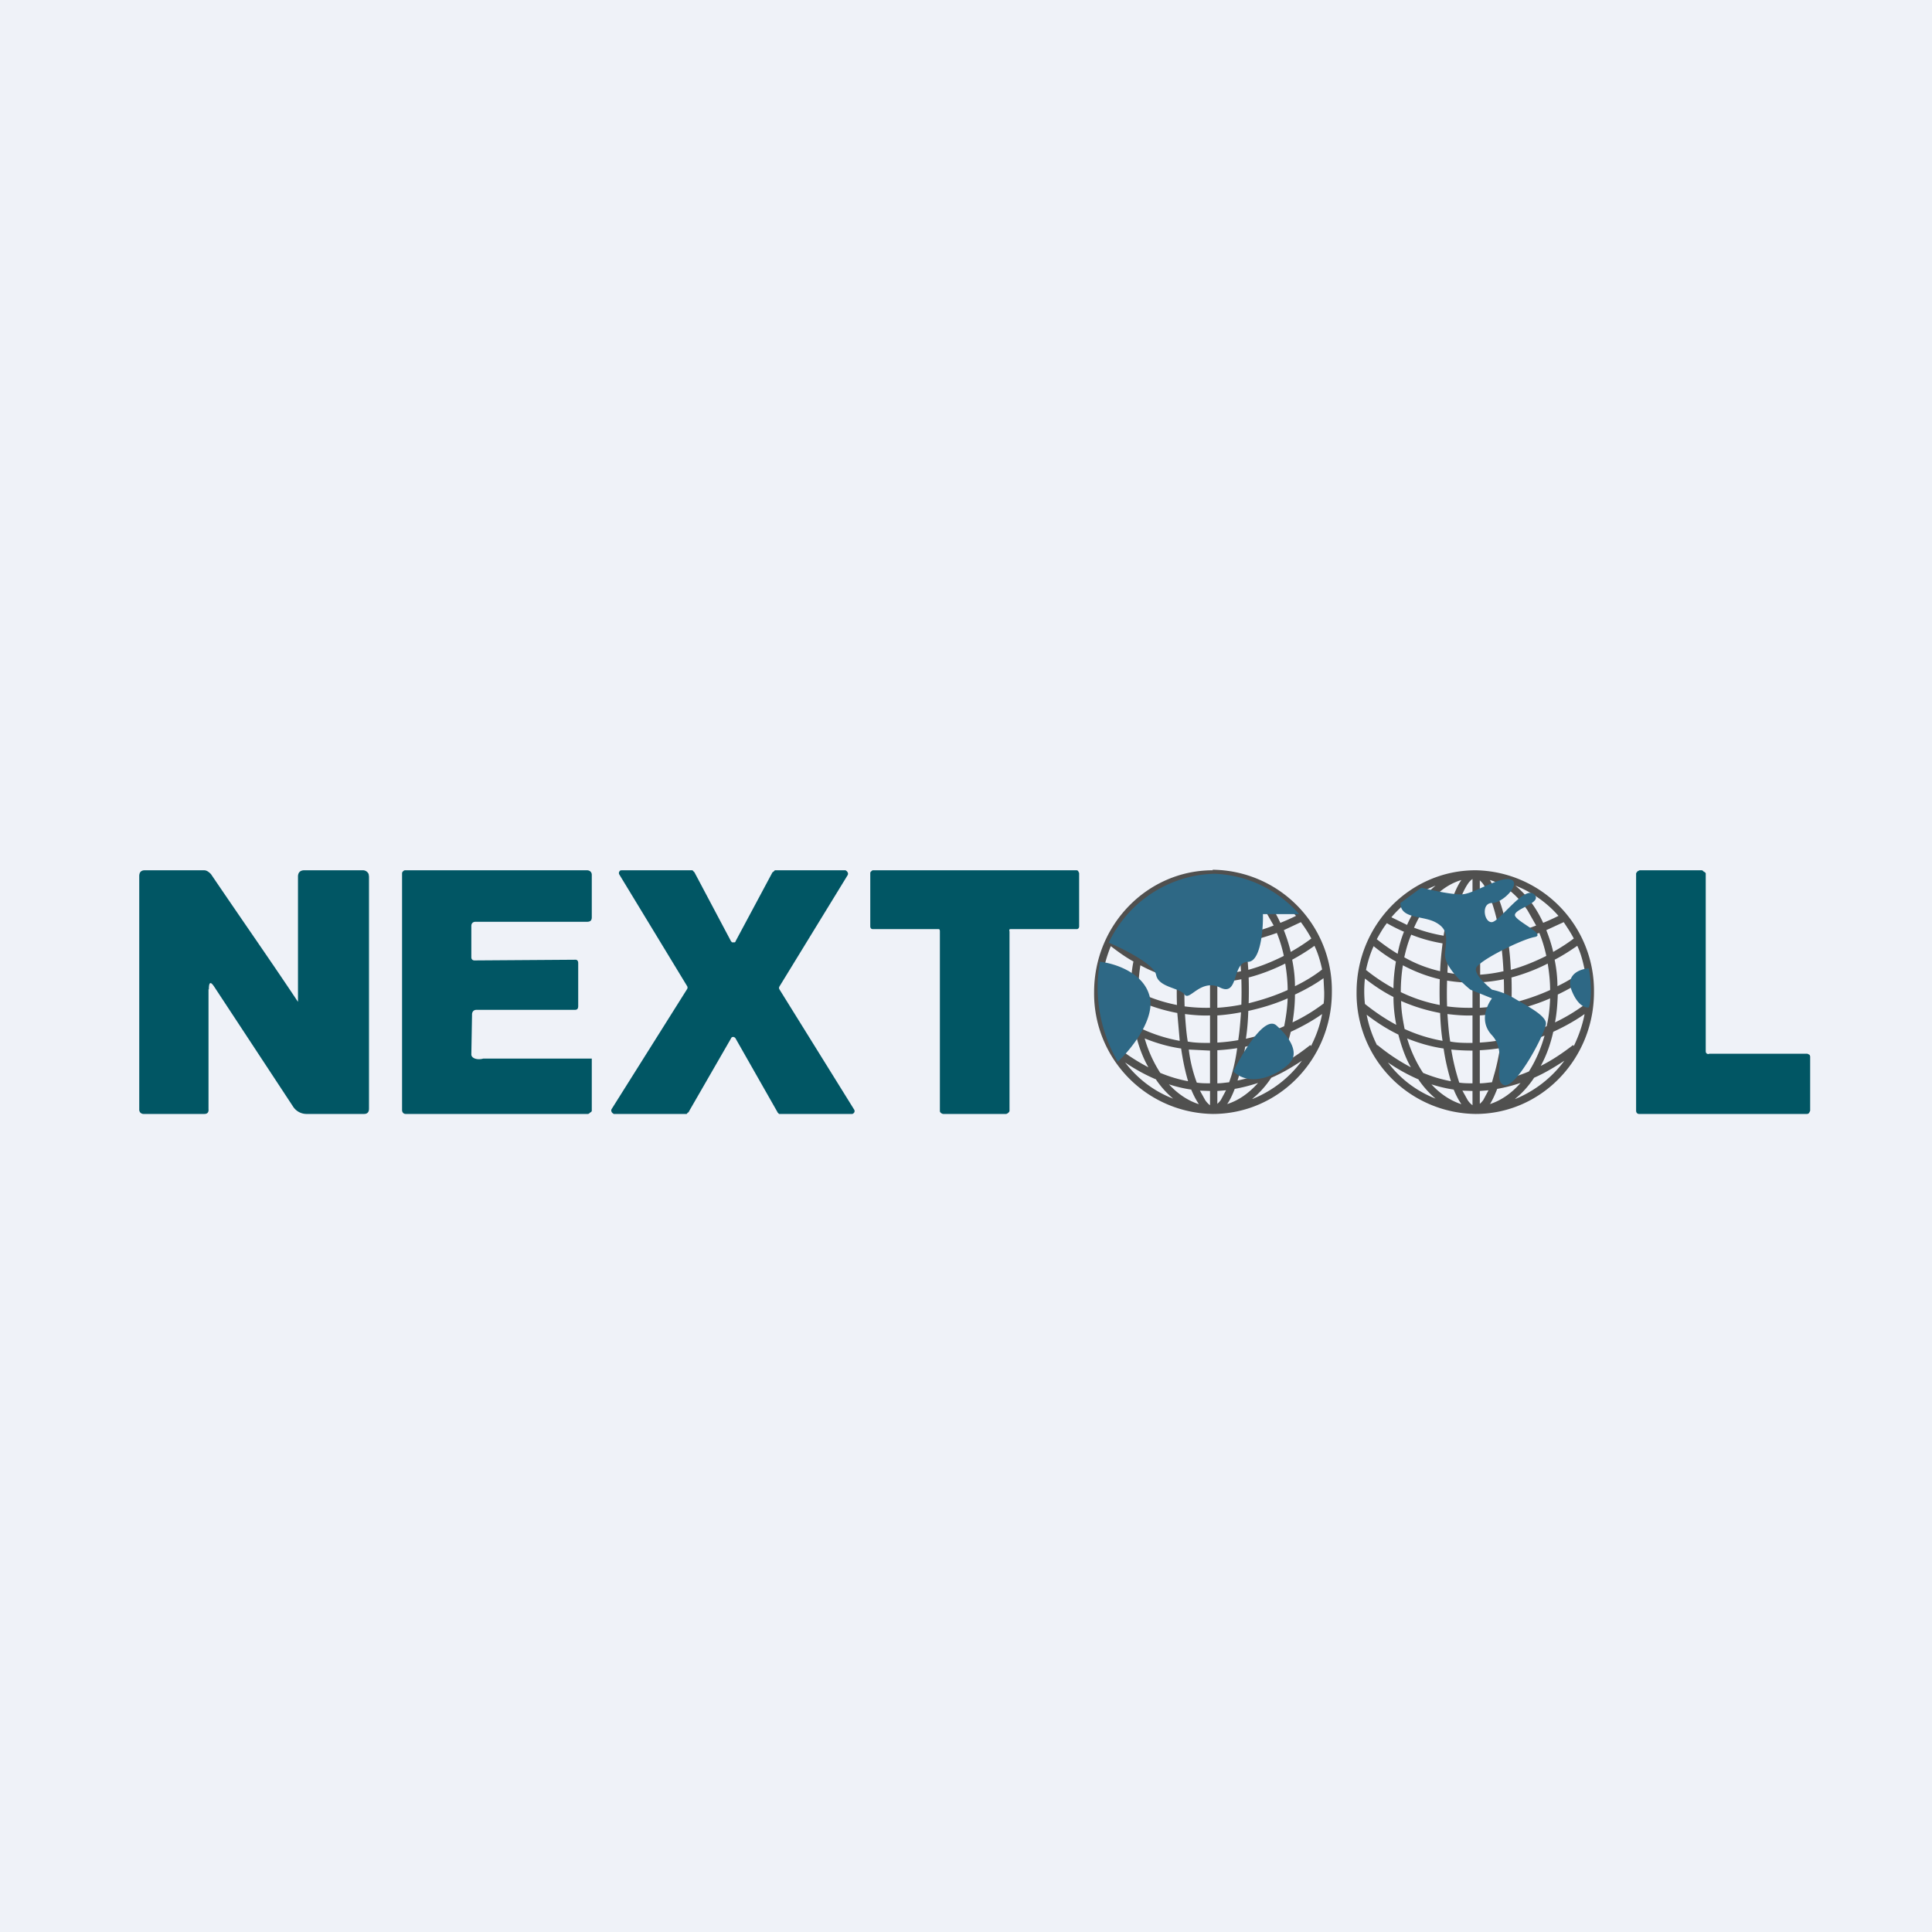
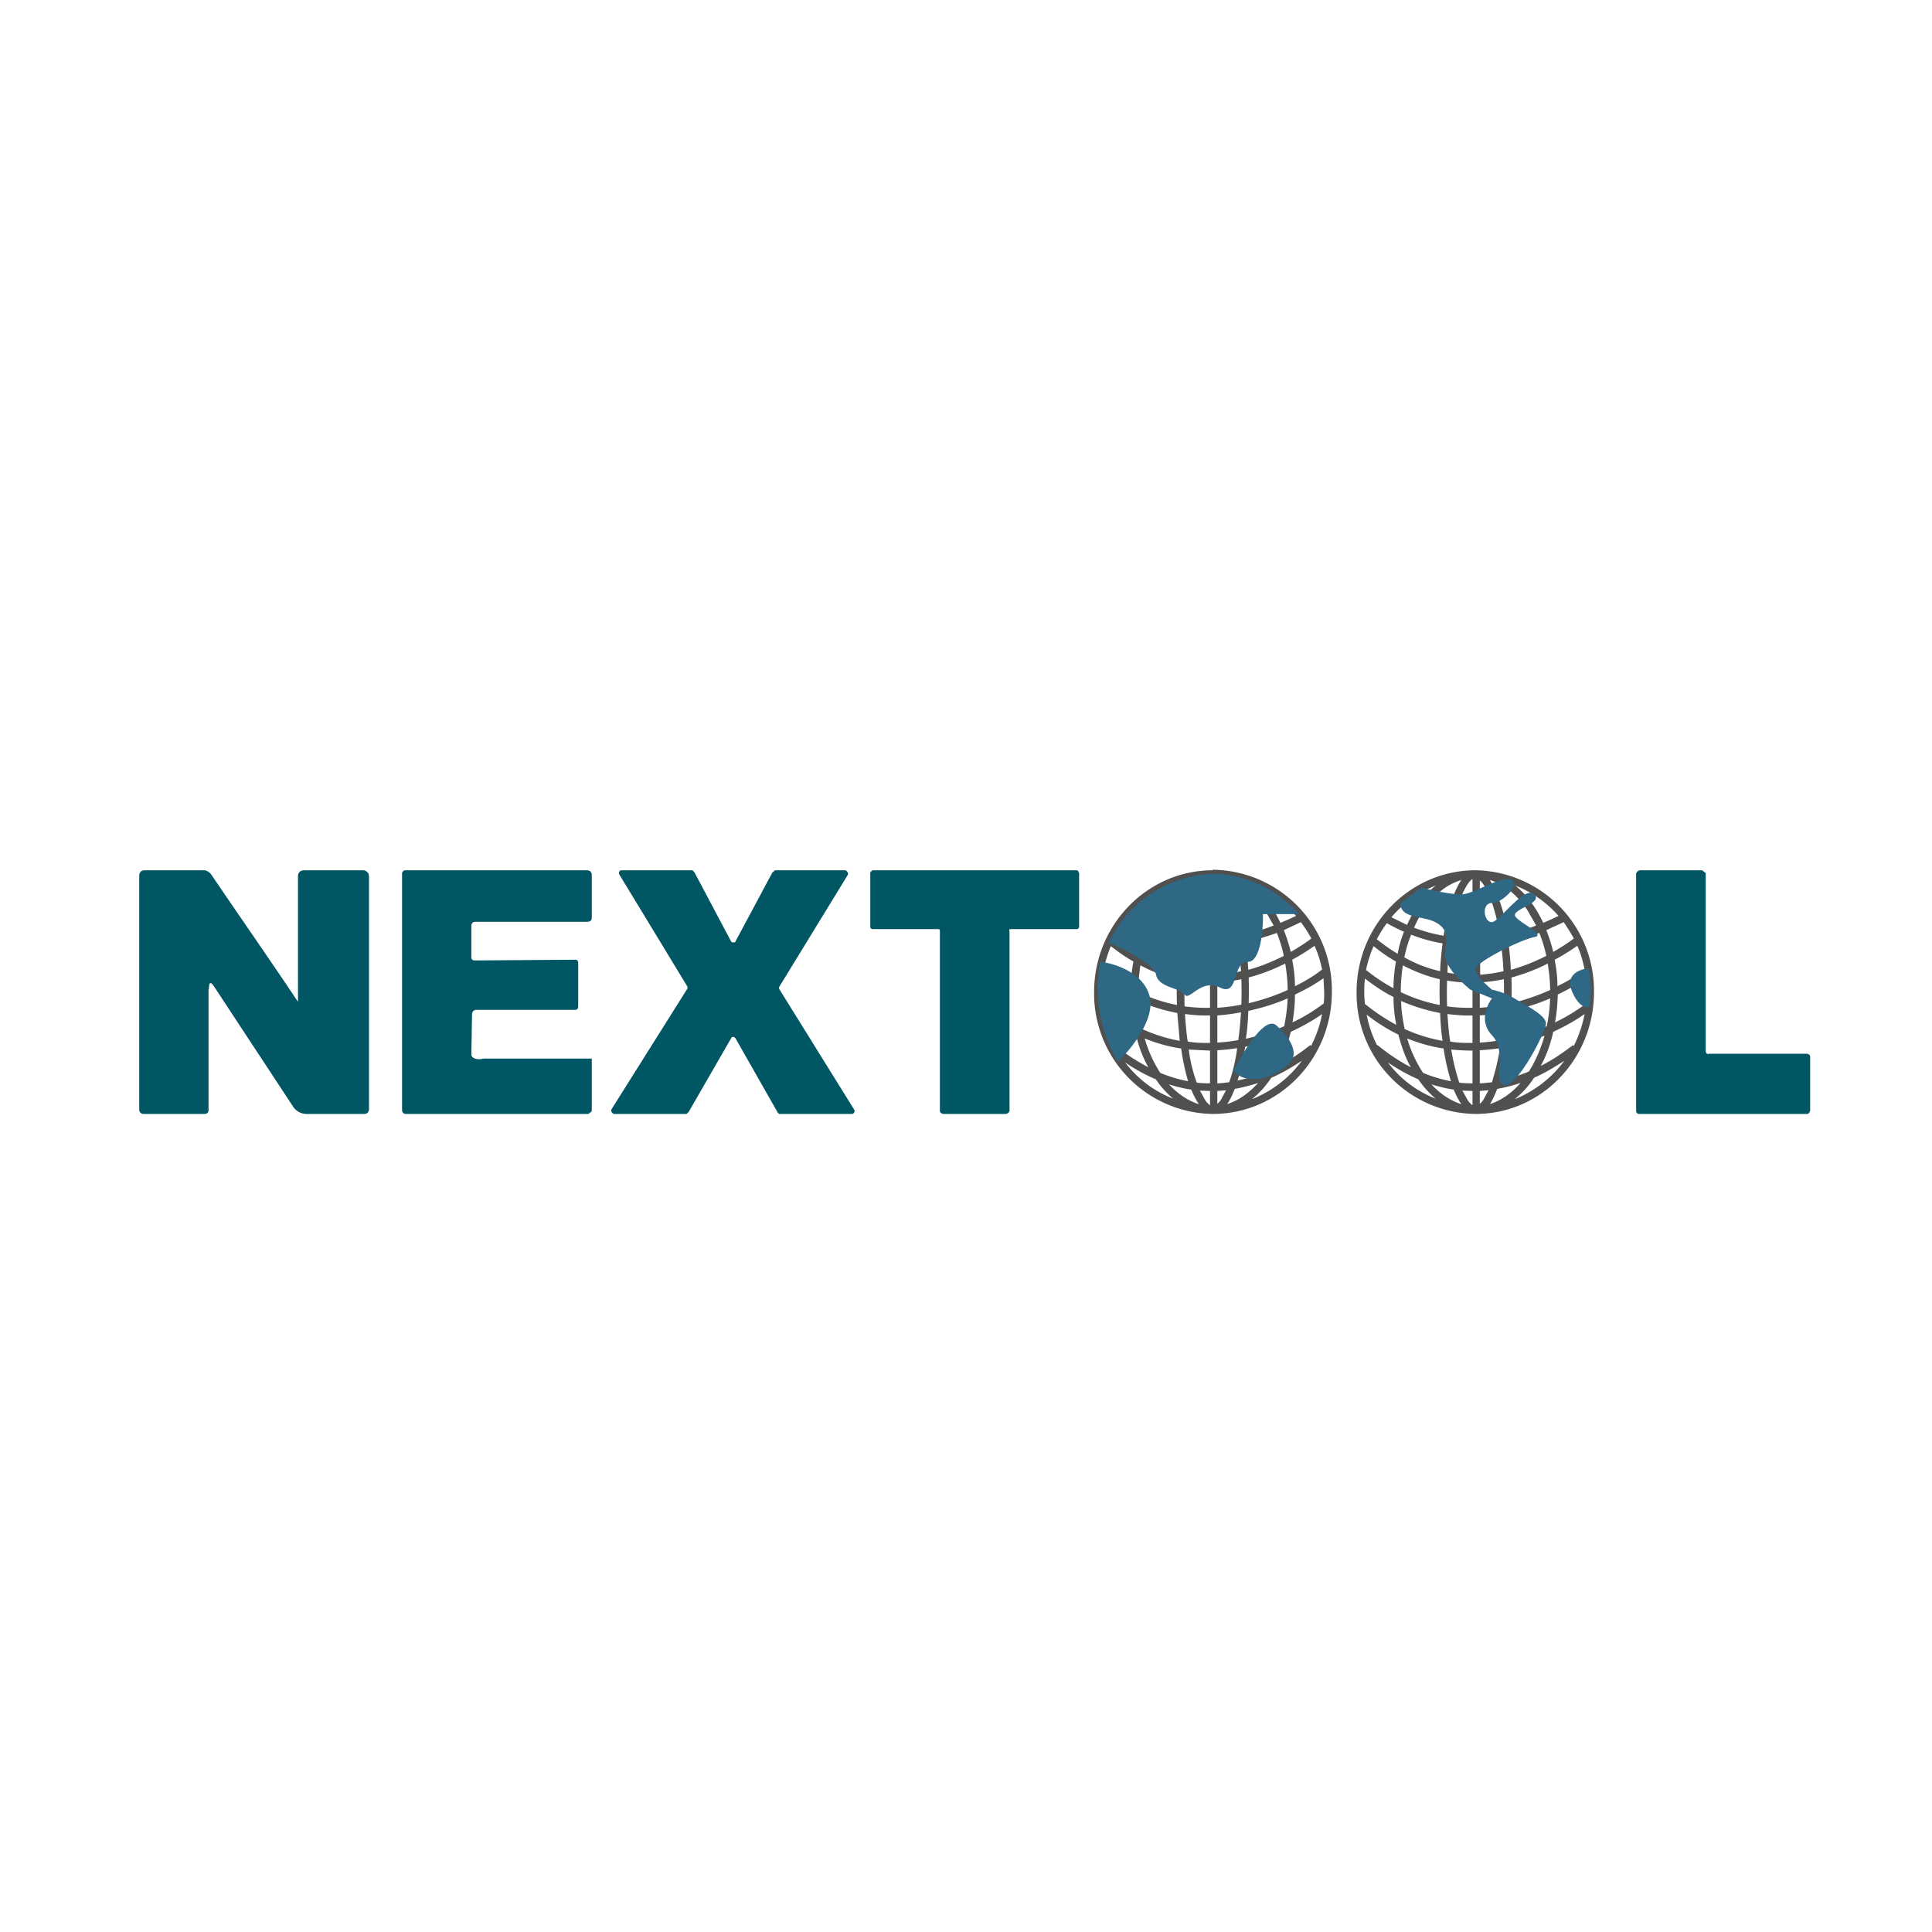
<svg xmlns="http://www.w3.org/2000/svg" viewBox="0 0 55.5 55.5">
-   <path d="M 0,0 H 55.5 V 55.5 H 0 Z" fill="rgb(239, 242, 248)" />
  <path d="M 5.99,28.415 V 31.86 C 6,31.95 5.96,32 5.87,32 H 4.13 A 0.13,0.13 0 0,1 4.03,31.96 A 0.13,0.13 0 0,1 4,31.87 V 25.17 C 4,25.05 4.06,25 4.16,25 H 5.86 C 5.94,25 6,25.05 6.06,25.11 C 6.92,26.38 7.83,27.68 8.56,28.78 V 25.18 C 8.56,25.07 8.62,25 8.74,25 H 10.42 A 0.18,0.18 0 0,1 10.59,25.11 L 10.6,25.18 V 31.85 C 10.6,31.95 10.55,32 10.46,32 H 8.8 A 0.46,0.46 0 0,1 8.42,31.79 L 6.17,28.37 C 6.05,28.18 6,28.2 6,28.43 Z M 13.88,30.41 H 17 V 31.91 C 17,31.94 16.95,31.96 16.94,31.97 A 0.07,0.07 0 0,1 16.88,32 H 11.65 A 0.1,0.1 0 0,1 11.58,31.97 A 0.12,0.12 0 0,1 11.55,31.89 V 25.09 C 11.55,25.07 11.56,25.04 11.58,25.03 A 0.08,0.08 0 0,1 11.63,25 H 16.86 C 16.94,25 17,25.05 17,25.13 V 26.35 C 17,26.45 16.95,26.48 16.86,26.48 H 13.66 C 13.59,26.48 13.54,26.52 13.54,26.6 V 27.5 C 13.54,27.55 13.57,27.59 13.63,27.59 L 16.53,27.57 C 16.58,27.57 16.61,27.6 16.61,27.67 V 28.9 C 16.61,28.98 16.58,29.01 16.51,29.01 H 13.68 A 0.12,0.12 0 0,0 13.59,29.05 A 0.15,0.15 0 0,0 13.56,29.15 L 13.54,30.29 C 13.54,30.4 13.71,30.46 13.88,30.41 Z M 24.48,32 H 22.38 L 22.35,31.97 A 0.07,0.07 0 0,1 22.33,31.94 L 21.13,29.83 A 0.08,0.08 0 0,0 21.1,29.8 A 0.07,0.07 0 0,0 21.02,29.8 A 0.08,0.08 0 0,0 21,29.83 L 19.79,31.93 C 19.79,31.95 19.77,31.96 19.76,31.96 C 19.75,31.96 19.74,32 19.72,32 H 17.63 L 17.59,31.97 A 0.08,0.08 0 0,1 17.57,31.94 A 0.08,0.08 0 0,1 17.57,31.86 L 19.74,28.41 A 0.08,0.08 0 0,0 19.74,28.33 L 17.79,25.12 A 0.08,0.08 0 0,1 17.79,25.04 L 17.81,25.01 L 17.85,25 H 19.88 C 19.9,25 19.91,25.02 19.92,25.03 L 19.95,25.06 L 21,27.04 L 21.03,27.07 H 21.1 C 21.12,27.07 21.13,27.05 21.13,27.04 L 22.19,25.06 L 22.22,25.04 L 22.26,25 H 24.29 L 24.33,25.03 L 24.35,25.06 A 0.08,0.08 0 0,1 24.35,25.14 L 22.39,28.34 A 0.08,0.08 0 0,0 22.39,28.42 L 24.54,31.88 A 0.08,0.08 0 0,1 24.52,31.98 A 0.07,0.07 0 0,1 24.48,32 Z M 49.09,30.27 H 51.92 L 51.98,30.3 A 0.1,0.1 0 0,1 52,30.37 V 31.91 L 51.97,31.97 A 0.08,0.08 0 0,1 51.91,32 H 47.08 A 0.08,0.08 0 0,1 47.02,31.97 A 0.1,0.1 0 0,1 47,31.91 V 25.1 C 47,25.07 47.03,25.05 47.04,25.03 L 47.1,25 H 48.87 C 48.9,25 48.92,25.01 48.93,25.03 C 48.95,25.04 49,25.07 49,25.09 V 30.18 C 49,30.22 49,30.28 49.09,30.28 Z M 29,26.77 V 31.91 C 29,31.95 28.93,32 28.9,32 H 27.1 C 27.06,32 27,31.96 27,31.92 V 26.77 C 27,26.73 27,26.69 26.96,26.69 H 25.08 C 25.06,26.69 25.04,26.69 25.02,26.67 A 0.09,0.09 0 0,1 25,26.62 V 25.09 C 25,25.06 25.01,25.04 25.03,25.03 A 0.07,0.07 0 0,1 25.08,25 H 30.91 C 30.93,25 30.95,25 30.97,25.02 L 31,25.08 V 26.61 A 0.09,0.09 0 0,1 30.98,26.67 L 30.95,26.69 H 29.04 C 28.97,26.69 29,26.73 29,26.77 Z" fill="rgb(1, 86, 100)" />
  <path d="M 34.83,24.985 A 3.46,3.46 0 0,1 38.26,28.5 C 38.26,30.43 36.73,32 34.84,32 A 3.46,3.46 0 0,1 31.43,28.5 C 31.43,26.57 32.96,25 34.84,25 Z M 34.97,31.71 A 0.71,0.71 0 0,0 35.07,31.6 L 35.22,31.32 L 34.97,31.34 V 31.71 Z M 34.76,31.75 A 0.58,0.58 0 0,1 34.62,31.6 L 34.47,31.33 L 34.76,31.34 V 31.74 Z M 34.97,31.12 C 35.09,31.12 35.2,31.1 35.31,31.09 L 35.37,30.91 C 35.44,30.68 35.5,30.41 35.54,30.11 A 5.7,5.7 0 0,1 34.97,30.17 V 31.12 Z M 34.76,30.18 V 31.12 C 34.63,31.12 34.51,31.12 34.38,31.1 A 4.13,4.13 0 0,1 34.15,30.15 L 34.75,30.18 Z M 34.97,29.95 A 5.14,5.14 0 0,0 35.57,29.88 C 35.61,29.63 35.63,29.37 35.65,29.08 A 5.55,5.55 0 0,1 34.97,29.17 V 29.95 Z M 34.76,29.17 V 29.96 C 34.55,29.96 34.33,29.96 34.12,29.92 C 34.08,29.68 34.06,29.41 34.04,29.13 C 34.28,29.16 34.52,29.18 34.76,29.17 Z M 34.97,28.95 A 5.14,5.14 0 0,0 35.66,28.86 A 11.99,11.99 0 0,0 35.66,28.13 A 4.62,4.62 0 0,1 34.97,28.22 V 28.95 Z M 34.76,28.23 V 28.95 A 4.7,4.7 0 0,1 34.03,28.91 A 11.6,11.6 0 0,1 34.03,28.17 C 34.28,28.21 34.52,28.23 34.76,28.23 Z M 34.97,28 A 4.23,4.23 0 0,0 35.65,27.9 C 35.63,27.62 35.61,27.35 35.57,27.1 L 34.97,27.16 V 28 Z M 34.76,27.16 V 28.01 C 34.52,28.01 34.28,27.99 34.04,27.94 C 34.05,27.66 34.08,27.38 34.11,27.13 C 34.33,27.16 34.54,27.17 34.76,27.16 Z M 34.97,26.94 C 35.17,26.93 35.36,26.9 35.54,26.87 C 35.49,26.58 35.44,26.32 35.37,26.09 C 35.27,25.79 35.17,25.55 35.07,25.4 A 0.71,0.71 0 0,0 34.97,25.29 V 26.94 Z M 34.76,25.25 V 26.95 C 34.56,26.95 34.35,26.94 34.14,26.91 C 34.19,26.61 34.24,26.33 34.32,26.09 C 34.41,25.79 34.52,25.55 34.62,25.4 C 34.67,25.32 34.72,25.28 34.76,25.25 Z M 35.25,31.72 C 35.33,31.61 35.4,31.46 35.47,31.28 C 35.7,31.24 35.92,31.18 36.14,31.11 C 35.87,31.41 35.57,31.62 35.24,31.72 Z M 35.55,31.04 C 35.85,30.98 36.12,30.89 36.38,30.78 C 36.57,30.48 36.72,30.14 36.83,29.75 C 36.5,29.88 36.15,29.99 35.77,30.07 C 35.71,30.44 35.64,30.77 35.55,31.04 Z M 35.98,31.56 C 36.18,31.4 36.36,31.2 36.52,30.96 C 36.85,30.82 37.14,30.64 37.4,30.47 C 37.04,30.96 36.55,31.34 35.98,31.57 Z M 37.64,30.02 L 37.66,30.05 C 37.81,29.76 37.92,29.45 37.98,29.13 C 37.74,29.3 37.43,29.48 37.08,29.64 C 36.99,30 36.88,30.33 36.72,30.62 C 37.08,30.44 37.39,30.22 37.64,30.02 Z M 38.04,28.5 C 38.04,28.62 38.04,28.73 38.02,28.85 V 28.83 A 5.1,5.1 0 0,1 37.13,29.37 C 37.17,29.12 37.2,28.85 37.2,28.57 C 37.52,28.42 37.8,28.26 38.02,28.1 L 38.04,28.5 Z M 36.99,28.68 C 36.98,28.96 36.94,29.23 36.89,29.48 C 36.56,29.63 36.19,29.75 35.79,29.84 C 35.83,29.59 35.85,29.32 35.86,29.04 C 36.27,28.95 36.65,28.83 36.99,28.68 Z M 36.99,28.44 C 36.66,28.59 36.28,28.72 35.87,28.82 A 11.81,11.81 0 0,0 35.87,28.08 C 36.25,27.98 36.6,27.84 36.92,27.68 C 36.96,27.92 36.99,28.18 36.99,28.44 Z M 36.88,27.46 C 36.58,27.61 36.23,27.76 35.86,27.86 C 35.84,27.57 35.82,27.3 35.78,27.06 C 36.1,26.99 36.4,26.9 36.68,26.8 C 36.76,27 36.83,27.22 36.88,27.46 Z M 36.58,26.59 C 36.33,26.69 36.05,26.77 35.75,26.83 A 4.06,4.06 0 0,0 35.25,25.28 C 35.65,25.4 36.03,25.7 36.34,26.15 L 36.59,26.59 Z M 37.08,27.35 A 4.44,4.44 0 0,0 36.88,26.72 L 37.37,26.49 C 37.48,26.64 37.58,26.79 37.67,26.96 C 37.5,27.09 37.3,27.22 37.07,27.35 Z M 36.78,26.51 A 6,6 0 0,0 37.23,26.31 A 3.2,3.2 0 0,0 35.98,25.44 C 36.31,25.7 36.58,26.07 36.78,26.51 Z M 37.12,27.57 C 37.36,27.44 37.58,27.3 37.76,27.17 C 37.86,27.38 37.93,27.61 37.98,27.85 C 37.78,28.01 37.51,28.18 37.2,28.33 C 37.2,28.07 37.17,27.82 37.12,27.57 Z M 34.44,25.28 C 34.22,25.6 34.04,26.17 33.93,26.88 A 4.52,4.52 0 0,1 33.07,26.65 C 33.16,26.47 33.25,26.3 33.35,26.15 C 33.65,25.7 34.03,25.4 34.44,25.28 Z M 33.7,25.44 C 33.37,25.71 33.08,26.1 32.87,26.57 L 32.43,26.35 C 32.77,25.95 33.21,25.63 33.7,25.44 Z M 32.79,26.77 A 4.96,4.96 0 0,1 32.29,26.52 C 32.19,26.66 32.09,26.82 32.01,26.98 C 32.21,27.14 32.41,27.28 32.61,27.4 C 32.65,27.18 32.71,26.97 32.79,26.77 Z M 31.7,27.87 C 31.75,27.63 31.82,27.4 31.91,27.18 C 32.13,27.35 32.34,27.5 32.56,27.62 C 32.51,27.87 32.49,28.12 32.48,28.39 A 5.16,5.16 0 0,1 31.7,27.87 Z M 32.7,28.5 C 32.7,28.24 32.72,27.98 32.76,27.73 C 33.11,27.92 33.46,28.05 33.81,28.13 A 11.64,11.64 0 0,0 33.81,28.87 C 33.45,28.8 33.07,28.68 32.7,28.5 Z M 33.9,27.1 C 33.86,27.35 33.84,27.62 33.82,27.9 C 33.49,27.82 33.14,27.7 32.8,27.5 C 32.85,27.28 32.91,27.06 32.99,26.85 C 33.29,26.97 33.59,27.05 33.89,27.1 Z M 32.7,28.75 C 33.08,28.92 33.45,29.03 33.82,29.1 L 33.89,29.9 A 4.53,4.53 0 0,1 32.81,29.56 C 32.75,29.3 32.71,29.03 32.71,28.75 Z M 32.88,29.83 C 33.23,29.97 33.58,30.07 33.93,30.12 C 33.98,30.47 34.05,30.79 34.13,31.06 A 3.98,3.98 0 0,1 33.33,30.82 A 3.7,3.7 0 0,1 32.88,29.82 Z M 33.58,31.15 C 33.8,31.22 34.01,31.27 34.22,31.3 C 34.29,31.47 34.36,31.6 34.44,31.72 C 34.13,31.62 33.84,31.43 33.58,31.15 Z M 32.63,29.72 C 32.71,30.06 32.83,30.38 32.99,30.66 A 5.61,5.61 0 0,1 32.02,30.02 V 30.03 A 3.3,3.3 0 0,1 31.71,29.15 C 32.01,29.38 32.31,29.57 32.63,29.72 Z M 33.19,31 A 5.2,5.2 0 0,1 32.32,30.52 C 32.68,30.99 33.15,31.35 33.7,31.56 A 2.73,2.73 0 0,1 33.2,31 Z M 32.57,29.44 C 32.27,29.28 31.96,29.08 31.67,28.84 A 3.42,3.42 0 0,1 31.67,28.11 C 31.94,28.32 32.21,28.5 32.48,28.64 C 32.49,28.92 32.52,29.18 32.57,29.44 Z M 42.39,25 A 3.46,3.46 0 0,1 45.79,28.5 C 45.79,30.43 44.27,32 42.39,32 A 3.46,3.46 0 0,1 38.97,28.5 C 38.97,26.57 40.5,25 42.39,25 Z M 42.51,31.71 A 0.71,0.71 0 0,0 42.61,31.6 L 42.76,31.32 L 42.51,31.34 V 31.71 Z M 42.3,31.75 A 0.57,0.57 0 0,1 42.16,31.6 L 42.01,31.33 L 42.3,31.34 V 31.74 Z M 42.51,31.12 C 42.63,31.12 42.74,31.1 42.86,31.09 L 42.91,30.91 C 42.98,30.68 43.04,30.41 43.09,30.11 A 5.74,5.74 0 0,1 42.51,30.17 V 31.12 Z M 42.3,30.18 V 31.12 C 42.18,31.12 42.05,31.12 41.92,31.1 A 6.26,6.26 0 0,1 41.69,30.15 C 41.89,30.17 42.1,30.18 42.3,30.18 Z M 42.51,29.95 A 5.14,5.14 0 0,0 43.11,29.88 C 43.15,29.63 43.18,29.37 43.19,29.08 A 5.55,5.55 0 0,1 42.51,29.17 V 29.95 Z M 42.3,29.17 V 29.96 C 42.09,29.96 41.87,29.96 41.66,29.92 C 41.62,29.68 41.6,29.41 41.58,29.13 C 41.83,29.16 42.07,29.18 42.3,29.17 Z M 42.51,28.95 A 5.14,5.14 0 0,0 43.2,28.86 A 11.67,11.67 0 0,0 43.2,28.13 A 4.6,4.6 0 0,1 42.51,28.22 V 28.95 Z M 42.3,28.23 V 28.95 A 4.7,4.7 0 0,1 41.57,28.91 A 11.6,11.6 0 0,1 41.57,28.17 C 41.82,28.21 42.07,28.23 42.3,28.23 Z M 42.51,28 A 4.23,4.23 0 0,0 43.19,27.9 A 10.1,10.1 0 0,0 43.12,27.1 L 42.52,27.16 V 28 Z M 42.3,27.16 V 28.01 C 42.07,28.01 41.83,27.99 41.58,27.94 C 41.59,27.66 41.62,27.38 41.65,27.13 C 41.87,27.16 42.09,27.17 42.3,27.16 Z M 42.51,26.94 C 42.71,26.93 42.9,26.9 43.08,26.87 C 43.04,26.58 42.98,26.32 42.91,26.09 C 42.82,25.79 42.71,25.55 42.61,25.4 A 0.71,0.71 0 0,0 42.51,25.29 V 26.94 Z M 42.3,25.25 V 26.95 C 42.1,26.95 41.9,26.94 41.68,26.91 C 41.73,26.61 41.79,26.33 41.86,26.09 C 41.95,25.79 42.06,25.55 42.16,25.4 C 42.21,25.32 42.26,25.28 42.3,25.25 Z M 42.8,31.72 C 42.87,31.61 42.94,31.46 43.01,31.28 C 43.24,31.24 43.47,31.18 43.68,31.11 C 43.42,31.41 43.11,31.62 42.79,31.72 Z M 43.1,31.04 C 43.39,30.98 43.66,30.89 43.92,30.78 C 44.11,30.48 44.26,30.14 44.37,29.75 C 44.05,29.88 43.69,29.99 43.31,30.07 C 43.26,30.44 43.18,30.77 43.1,31.04 Z M 43.53,31.56 C 43.73,31.4 43.91,31.2 44.07,30.96 C 44.39,30.82 44.68,30.64 44.94,30.47 C 44.58,30.96 44.09,31.34 43.53,31.57 Z M 45.19,30.02 L 45.21,30.05 C 45.35,29.76 45.46,29.45 45.52,29.13 C 45.28,29.3 44.97,29.48 44.62,29.64 C 44.54,30 44.42,30.33 44.26,30.62 C 44.62,30.44 44.93,30.22 45.19,30.02 Z M 45.59,28.5 L 45.57,28.85 L 45.56,28.83 A 5.1,5.1 0 0,1 44.67,29.37 C 44.72,29.12 44.74,28.85 44.75,28.57 C 45.06,28.42 45.34,28.26 45.56,28.1 C 45.58,28.23 45.58,28.36 45.58,28.5 Z M 44.53,28.68 C 44.52,28.96 44.49,29.23 44.43,29.48 C 44.1,29.63 43.73,29.75 43.34,29.84 L 43.41,29.04 C 43.81,28.95 44.19,28.83 44.53,28.68 Z M 44.53,28.44 C 44.2,28.59 43.83,28.72 43.42,28.82 A 11.81,11.81 0 0,0 43.42,28.08 C 43.79,27.98 44.15,27.84 44.46,27.68 C 44.5,27.92 44.53,28.18 44.53,28.44 Z M 44.42,27.46 C 44.12,27.61 43.77,27.76 43.4,27.86 C 43.39,27.57 43.36,27.3 43.33,27.06 C 43.64,26.99 43.94,26.9 44.22,26.8 C 44.3,27 44.37,27.22 44.42,27.46 Z M 44.12,26.59 C 43.87,26.69 43.59,26.77 43.3,26.83 A 4.05,4.05 0 0,0 42.8,25.28 C 43.2,25.4 43.58,25.7 43.88,26.15 L 44.13,26.59 Z M 44.62,27.35 A 4.43,4.43 0 0,0 44.42,26.72 L 44.92,26.49 C 45.02,26.64 45.12,26.79 45.21,26.96 C 45.04,27.09 44.84,27.22 44.61,27.35 Z M 44.33,26.51 A 6,6 0 0,0 44.77,26.31 A 3.2,3.2 0 0,0 43.53,25.44 C 43.85,25.7 44.13,26.07 44.33,26.51 Z M 44.66,27.57 C 44.91,27.44 45.12,27.3 45.31,27.17 C 45.41,27.38 45.47,27.61 45.52,27.85 C 45.32,28.01 45.05,28.18 44.74,28.33 C 44.74,28.07 44.71,27.82 44.66,27.57 Z M 41.98,25.28 C 41.76,25.6 41.58,26.17 41.47,26.88 A 4.52,4.52 0 0,1 40.62,26.65 C 40.7,26.47 40.79,26.3 40.89,26.15 C 41.19,25.7 41.57,25.4 41.98,25.28 Z M 41.24,25.44 C 40.91,25.71 40.63,26.1 40.42,26.57 L 39.97,26.35 C 40.31,25.95 40.75,25.63 41.24,25.44 Z M 40.34,26.77 A 4.95,4.95 0 0,1 39.84,26.52 C 39.73,26.66 39.64,26.82 39.55,26.98 C 39.75,27.14 39.95,27.28 40.15,27.4 C 40.19,27.18 40.25,26.97 40.33,26.77 Z M 39.24,27.87 C 39.29,27.63 39.36,27.4 39.46,27.18 C 39.67,27.35 39.88,27.5 40.1,27.62 C 40.06,27.87 40.03,28.12 40.03,28.39 A 5.16,5.16 0 0,1 39.25,27.87 Z M 40.24,28.5 C 40.24,28.24 40.26,27.98 40.3,27.73 C 40.66,27.92 41.01,28.05 41.36,28.13 A 11.94,11.94 0 0,0 41.36,28.87 C 40.99,28.8 40.61,28.68 40.24,28.5 Z M 41.44,27.1 C 41.41,27.35 41.38,27.62 41.37,27.9 C 41.03,27.82 40.69,27.7 40.34,27.5 C 40.39,27.28 40.45,27.06 40.54,26.85 C 40.84,26.97 41.14,27.05 41.44,27.1 Z M 40.24,28.75 C 40.62,28.92 41,29.03 41.37,29.1 C 41.38,29.37 41.4,29.64 41.44,29.9 A 4.53,4.53 0 0,1 40.35,29.56 C 40.3,29.3 40.25,29.03 40.25,28.75 Z M 40.42,29.83 C 40.77,29.97 41.12,30.07 41.47,30.12 C 41.52,30.47 41.6,30.79 41.68,31.06 A 3.98,3.98 0 0,1 40.88,30.82 A 3.7,3.7 0 0,1 40.42,29.82 Z M 41.12,31.15 C 41.34,31.22 41.56,31.27 41.76,31.3 C 41.83,31.47 41.9,31.6 41.98,31.72 C 41.67,31.62 41.38,31.43 41.12,31.15 Z M 40.17,29.72 C 40.26,30.06 40.37,30.38 40.53,30.66 A 5.62,5.62 0 0,1 39.57,30.02 L 39.56,30.03 A 3.3,3.3 0 0,1 39.26,29.15 C 39.56,29.38 39.86,29.57 40.17,29.72 Z M 40.73,31 A 5.2,5.2 0 0,1 39.87,30.52 C 40.22,30.99 40.7,31.35 41.24,31.56 A 2.73,2.73 0 0,1 40.74,31 Z M 40.11,29.44 C 39.81,29.28 39.51,29.08 39.21,28.84 A 3.39,3.39 0 0,1 39.21,28.11 C 39.48,28.32 39.75,28.5 40.03,28.64 C 40.03,28.92 40.06,29.18 40.11,29.44 Z" fill="rgb(80, 80, 79)" fill-rule="evenodd" />
  <path d="M 31.6,27.615 A 4.23,4.23 0 0,0 32.11,30.5 C 32.51,30.13 33.23,29.22 33.01,28.57 C 32.81,27.92 31.99,27.67 31.61,27.63 Z M 34.88,25.1 A 3.46,3.46 0 0,0 31.85,27.08 C 32.28,27.26 33.15,27.7 33.21,28 C 33.28,28.37 33.88,28.37 34.03,28.57 C 34.17,28.77 34.49,28.1 35.05,28.37 C 35.6,28.64 35.38,27.63 35.85,27.63 C 36.21,27.63 36.29,26.72 36.28,26.26 H 37.32 A 3.4,3.4 0 0,0 34.88,25.1 Z M 36.67,29.46 C 36.34,29.16 35.71,30.21 35.43,30.78 C 35.99,31.3 36.86,30.78 37.08,30.5 C 37.29,30.23 37.08,29.83 36.67,29.46 Z M 40.83,25.5 L 40.23,25.94 C 40.23,26.39 40.83,26.3 41.21,26.48 C 41.61,26.68 41.56,26.93 41.51,27.38 C 41.47,27.73 41.98,28.22 42.24,28.43 L 42.86,28.68 C 42.71,28.88 42.49,29.35 42.86,29.74 C 43.32,30.24 42.86,31.03 43.2,31.17 C 43.54,31.31 44.43,29.62 44.41,29.39 C 44.39,29.15 43.81,28.87 43.52,28.69 A 2.17,2.17 0 0,0 42.86,28.43 C 42.69,28.29 42.36,27.99 42.4,27.82 C 42.45,27.61 43.68,27 44.07,26.92 C 44.46,26.86 43.57,26.48 43.52,26.3 C 43.48,26.1 44.34,25.94 44.07,25.69 C 43.79,25.43 43.09,26.46 42.86,26.49 C 42.63,26.51 42.54,25.94 42.86,25.94 S 43.7,25.38 43.41,25.27 C 43.11,25.15 42.36,25.67 42.01,25.69 C 41.74,25.71 41.11,25.57 40.83,25.5 Z M 45.14,28.43 C 44.98,27.98 45.41,27.83 45.64,27.82 C 45.75,28.42 45.69,28.82 45.64,28.94 C 45.54,28.96 45.31,28.88 45.14,28.43 Z" fill="rgb(46, 104, 133)" />
</svg>